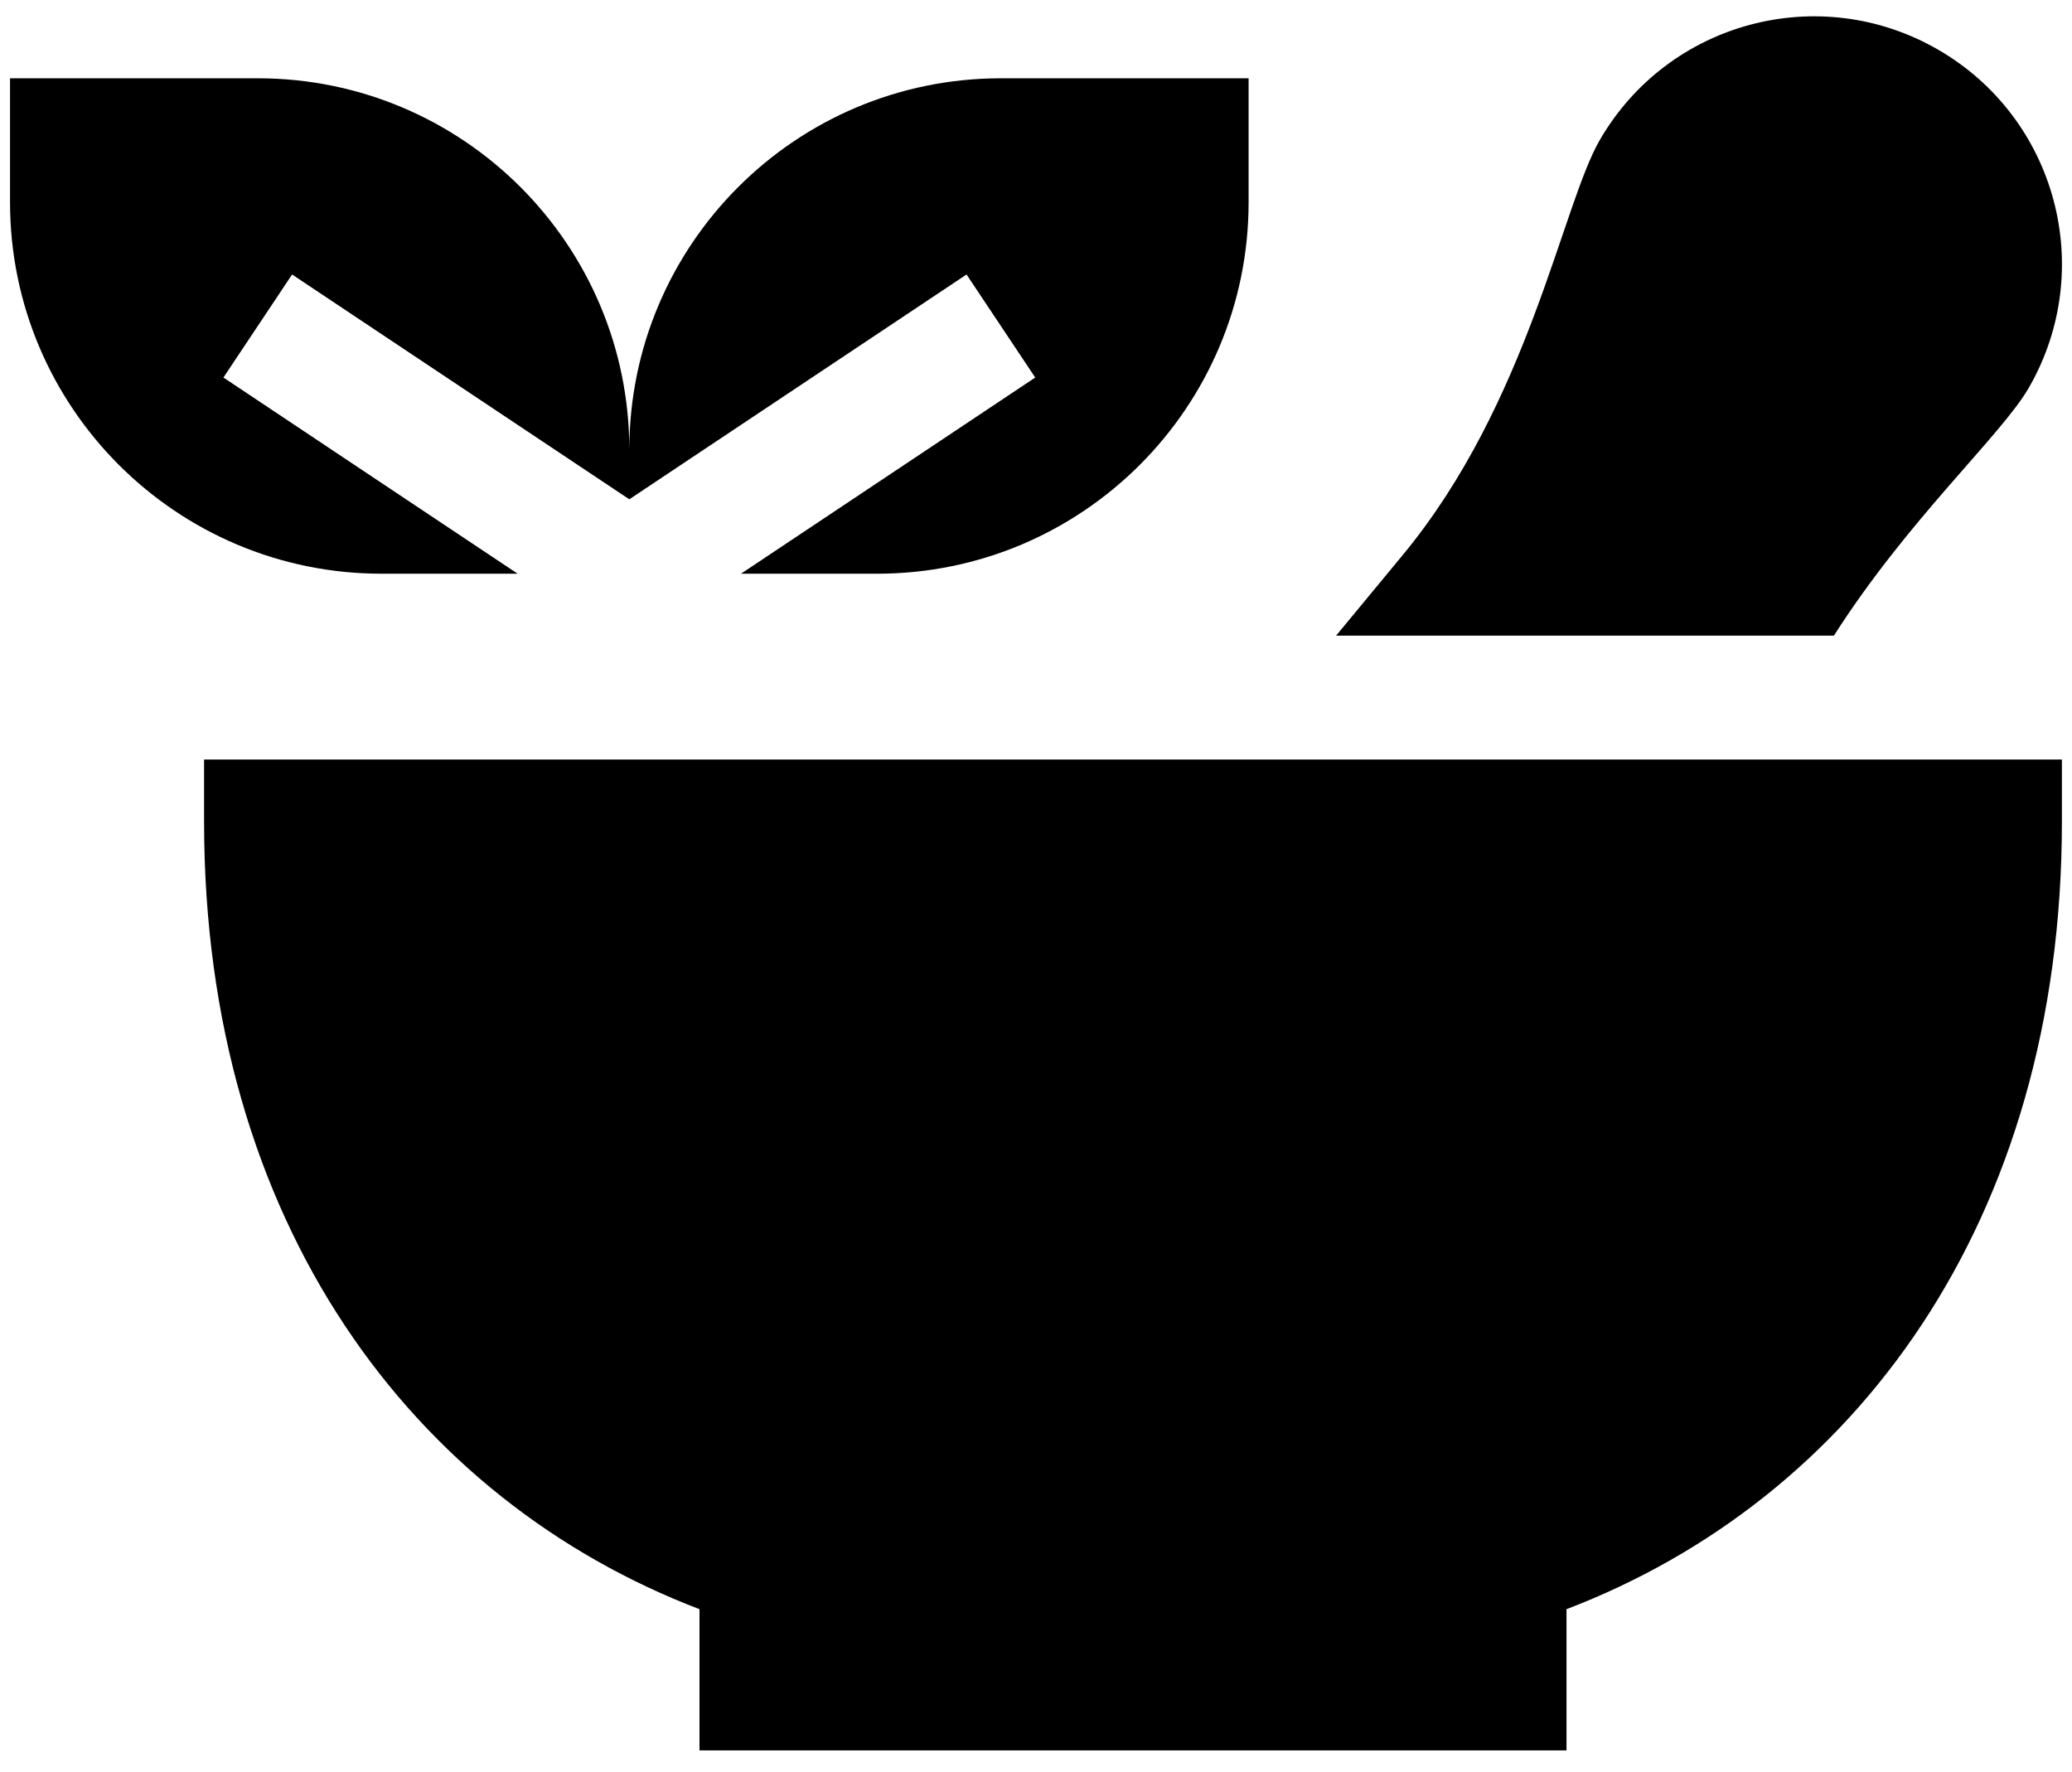
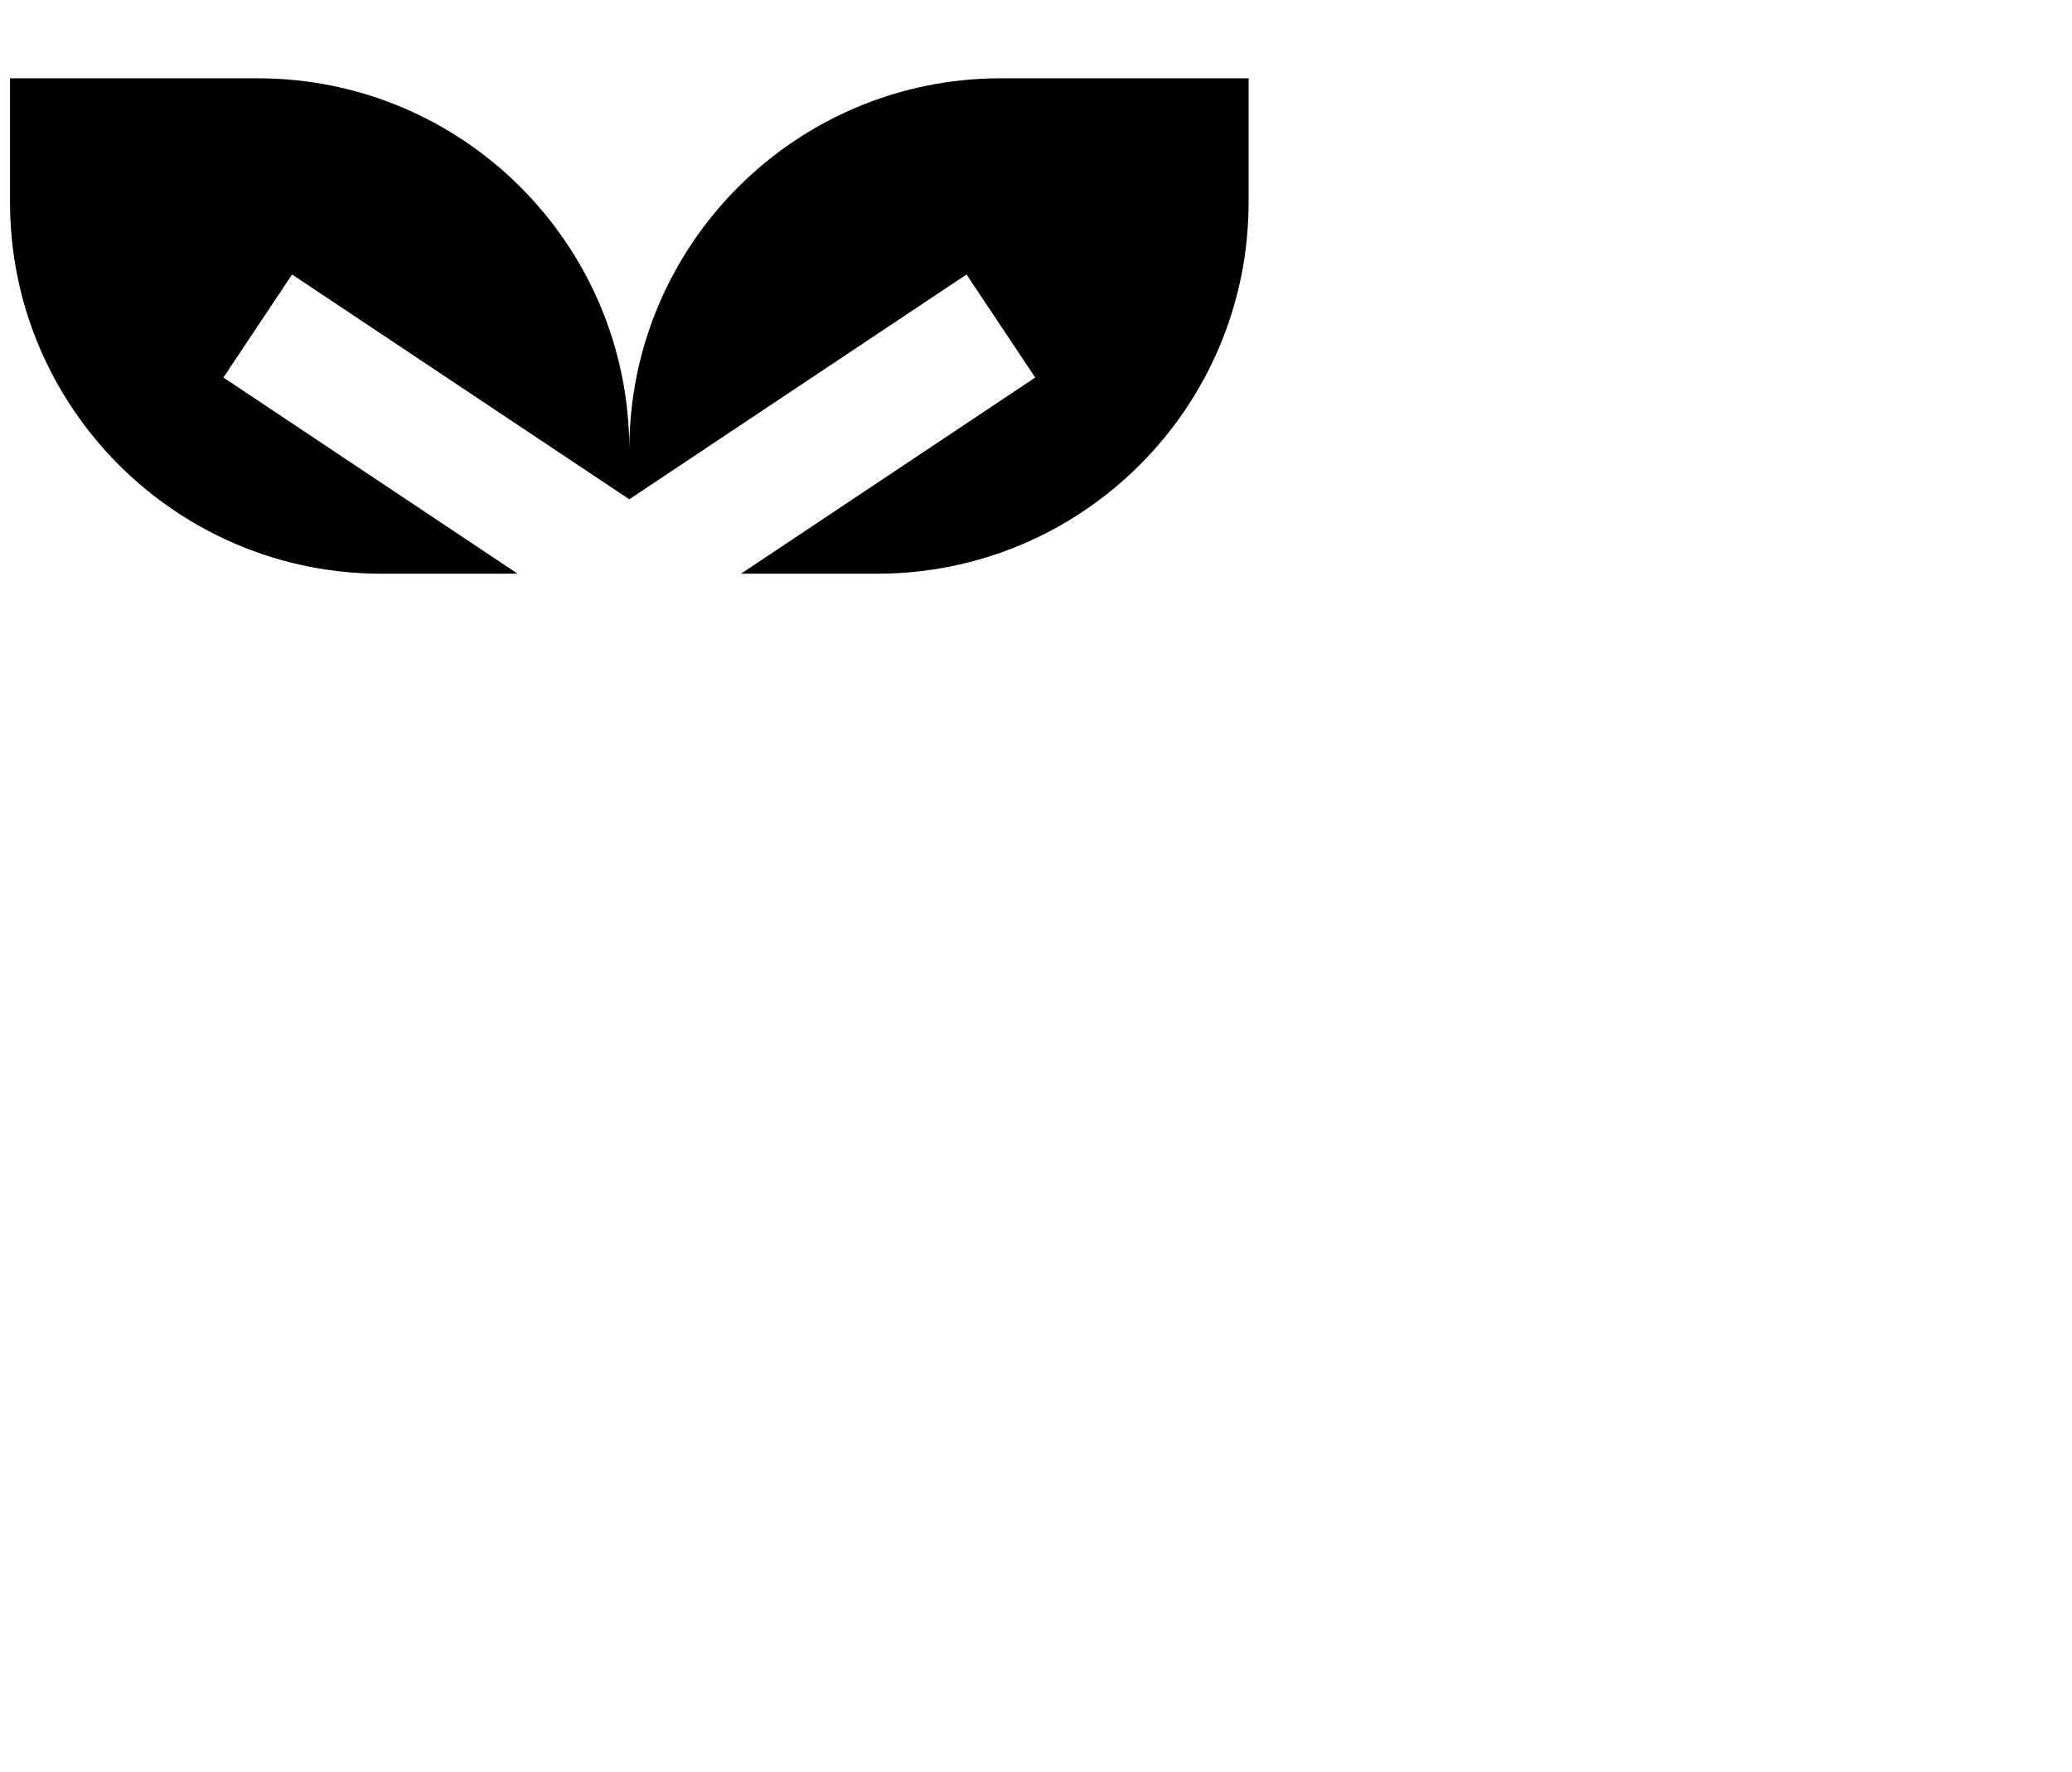
<svg xmlns="http://www.w3.org/2000/svg" width="69" height="59" viewBox="0 0 69 59" fill="none">
-   <path d="M6.796 25.293V27.355C6.796 40.777 13.8 49.959 23.294 53.587V58.289H52.166V53.587C61.703 49.942 68.664 40.729 68.664 27.355V25.293H6.796Z" fill="black" />
-   <path d="M67.558 12.92C66.654 14.486 63.542 17.291 61.071 21.168H44.493L46.724 18.469C50.901 13.415 52.019 6.836 53.27 4.671C55.55 0.721 60.591 -0.628 64.538 1.652C68.487 3.931 69.837 8.972 67.558 12.92Z" fill="black" />
  <path d="M33.331 2.607C26.496 2.607 20.957 8.147 20.957 14.981C20.957 8.147 15.418 2.607 8.584 2.607H0.334V6.732C0.334 13.566 5.874 19.105 12.708 19.105H17.239L7.44 12.572L9.727 9.141L20.957 16.627L32.187 9.141L34.474 12.572L24.675 19.105H29.206C36.041 19.105 41.58 13.566 41.58 6.732V2.607H33.331Z" fill="black" />
</svg>